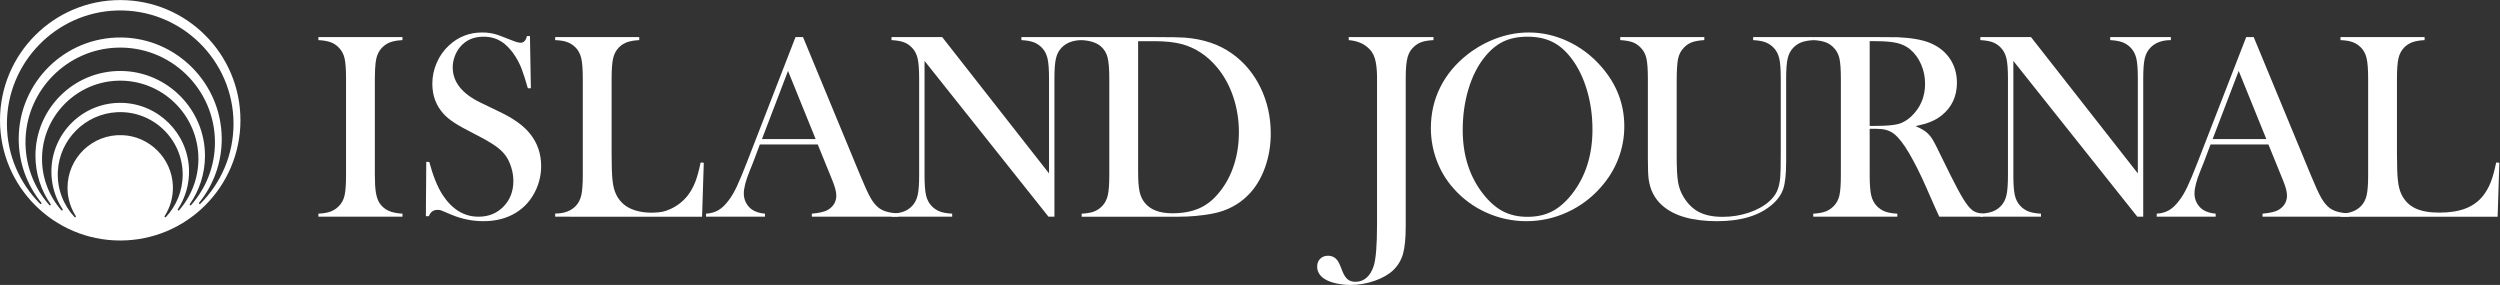
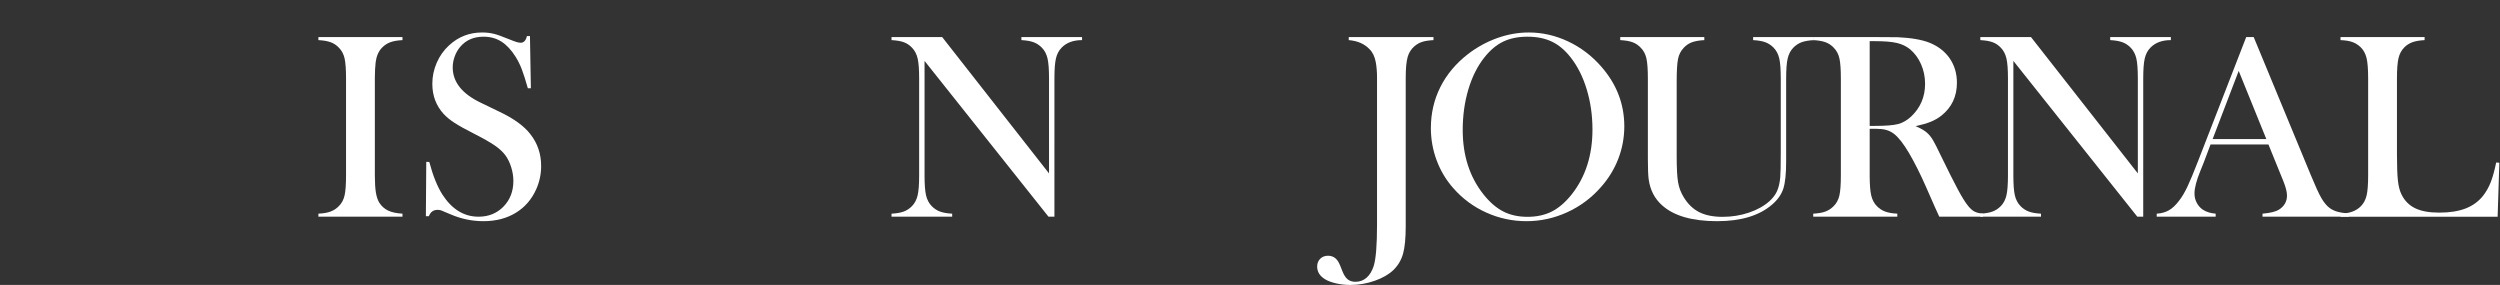
<svg xmlns="http://www.w3.org/2000/svg" xmlns:ns1="http://sodipodi.sourceforge.net/DTD/sodipodi-0.dtd" xmlns:ns2="http://www.inkscape.org/namespaces/inkscape" version="1.1" id="svg2" width="446.987" height="50.947" viewBox="0 0 446.987 50.947" ns1:docname="IslandJournal_black.eps">
  <rect x="0" y="0" width="446.987" height="50.947" fill="#333333" stroke="none" />
  <defs id="defs6" />
  <ns1:namedview id="namedview4" pagecolor="#ffffff" bordercolor="#000000" borderopacity="0.25" ns2:showpageshadow="2" ns2:pageopacity="0.0" ns2:pagecheckerboard="0" ns2:deskcolor="#d1d1d1" />
  <g id="g8" ns2:groupmode="layer" ns2:label="ink_ext_XXXXXX" transform="matrix(1.333,0,0,-1.333,0,50.947)">
    <g id="g10" transform="scale(0.1)">
      <path d="m 539.848,332.449 v -4.058 c -6.703,-0.352 -12.149,-1.297 -16.325,-2.825 -4.171,-1.535 -7.91,-4 -11.207,-7.414 -4.586,-4.707 -7.41,-11.238 -8.468,-19.589 -0.707,-6.239 -1.063,-13.415 -1.063,-21.532 V 146.957 c 0,-9.769 0.473,-17.473 1.414,-23.121 0.942,-5.648 2.473,-10.18 4.586,-13.59 3.059,-4.707 7,-8.203 11.828,-10.504 4.821,-2.293 11.235,-3.676 19.235,-4.144 V 91.539 H 427.07 v 4.059 c 6.825,0.351 12.325,1.32 16.504,2.914 4.176,1.59 7.856,4.023 11.031,7.32 3.766,3.77 6.293,8.531 7.59,14.297 1.293,5.762 1.942,14.707 1.942,26.828 v 130.074 c 0,12.117 -0.649,21.063 -1.942,26.824 -1.297,5.762 -3.824,10.532 -7.59,14.297 -3.175,3.414 -6.886,5.879 -11.121,7.414 -4.23,1.528 -9.707,2.473 -16.414,2.825 v 4.058 h 112.778" style="fill:#ffffff;fill-opacity:1;fill-rule:nonzero;stroke:none" id="path12" />
      <path d="m 571.219,92.242 0.527,72.891 4.059,-0.172 c 4.945,-18.551 10.828,-33.164 17.652,-43.844 12.82,-19.722 28.941,-29.578 48.356,-29.578 13.531,0 24.707,4.527 33.535,13.59 8.824,9.059 13.238,20.527 13.238,34.418 0,6 -0.969,12.113 -2.914,18.355 -1.942,6.235 -4.559,11.582 -7.856,16.055 -3.414,4.594 -8.203,9.004 -14.382,13.238 -6.176,4.235 -15.621,9.59 -28.329,16.063 -11.175,5.648 -19.738,10.414 -25.675,14.297 -5.946,3.879 -10.742,7.82 -14.383,11.824 -10.121,11.059 -15.18,24.531 -15.18,40.418 0,9.762 1.969,19.172 5.91,28.238 3.942,9.059 9.442,16.824 16.504,23.293 12.469,11.531 27.235,17.297 44.301,17.297 5.523,0 10.648,-0.559 15.352,-1.676 4.707,-1.117 11,-3.328 18.886,-6.617 5.883,-2.359 9.883,-3.855 12,-4.504 2.118,-0.644 3.996,-0.965 5.645,-0.965 4.121,0 6.887,2.996 8.301,8.996 h 4.054 l 1.235,-70.066 h -4.059 c -3.168,11.18 -5.902,19.738 -8.191,25.68 -2.293,5.941 -5.024,11.445 -8.196,16.504 -5.75,9.175 -12.093,15.972 -19.023,20.382 -6.934,4.414 -14.914,6.618 -23.957,6.618 -13.16,0 -23.555,-4.473 -31.188,-13.426 -3.171,-3.649 -5.668,-7.953 -7.492,-12.895 -1.816,-4.949 -2.73,-9.894 -2.73,-14.843 0,-19.668 12.633,-35.512 37.894,-47.524 l 24.848,-12.012 c 19.148,-9.07 32.953,-19.082 41.41,-30.035 9.637,-12.25 14.453,-26.504 14.453,-42.754 0,-10.8 -2.179,-21.129 -6.531,-30.992 -6.121,-13.73 -15.297,-24.324 -27.531,-31.781 -12.239,-7.449 -26.653,-11.18 -43.239,-11.18 -15.179,0 -29.773,3.004 -43.777,9 -7.293,3.184 -11.641,5.004 -13.058,5.477 -1.407,0.465 -2.997,0.703 -4.762,0.703 -5.649,0 -9.531,-2.824 -11.653,-8.473 h -4.054" style="fill:#ffffff;fill-opacity:1;fill-rule:nonzero;stroke:none" id="path14" />
-       <path d="m 744.637,91.539 v 4.234 c 11.883,0 21.062,3.356 27.535,10.059 3.644,3.77 6.148,8.563 7.5,14.387 1.351,5.82 2.027,14.734 2.027,26.738 v 130.074 c 0,12.469 -0.734,21.676 -2.203,27.617 -1.473,5.942 -4.211,10.797 -8.211,14.567 -3.289,3.055 -6.969,5.293 -11.027,6.703 -4.063,1.41 -9.266,2.234 -15.621,2.473 v 4.058 h 112.777 v -4.058 c -6.473,-0.352 -11.762,-1.235 -15.883,-2.653 -4.121,-1.406 -7.761,-3.644 -10.937,-6.703 -4.004,-3.883 -6.711,-8.765 -8.121,-14.648 -1.41,-5.887 -2.121,-15 -2.121,-27.356 V 175.195 c 0,-15.652 0.414,-27.3 1.238,-34.945 0.82,-7.648 2.41,-13.887 4.762,-18.707 4.121,-8.473 10.242,-14.684 18.355,-18.625 8.121,-3.941 18.898,-6.43 32.301,-5.91 8.762,0.34 13.98,1.024 22.043,4.722 9.289,4.262 17.097,10.282 23.219,18.047 4.117,5.293 7.5,11.297 10.148,18 2.645,6.707 5.09,15.532 7.32,26.477 l 4.239,-0.356 -2.293,-72.359 H 744.637" style="fill:#ffffff;fill-opacity:1;fill-rule:nonzero;stroke:none" id="path16" />
-       <path d="m 1094.02,195.668 -37.06,91.422 -34.94,-91.422 z M 1204.86,91.539 h -115.95 v 4.059 c 10.46,0.938 17.76,2.707 21.88,5.297 7.29,4.585 10.94,10.941 10.94,19.058 0,4.82 -1.65,11.293 -4.94,19.414 l -3,7.41 -16.94,41.657 h -77.66 l -9.18,-24.36 -4.41,-10.941 c -5.29,-12.942 -7.94,-23.121 -7.94,-30.531 0,-4.356 0.969,-8.414 2.91,-12.176 1.94,-3.77 4.56,-6.828 7.86,-9.18 4.58,-3.176 10.46,-5.062 17.64,-5.648 v -4.059 h -79.062 v 4.059 c 6.234,0.351 11.703,1.883 16.414,4.586 4.699,2.707 9.293,7.062 13.762,13.066 3.769,4.816 7.441,11.027 11.031,18.617 3.59,7.59 8.324,18.973 14.205,34.149 l 64.6,166.433 h 10.06 l 76.77,-185.492 c 5.77,-14.004 10.36,-24.004 13.77,-30.008 3.41,-6 7.12,-10.531 11.12,-13.59 2.82,-2.113 6.06,-3.73 9.71,-4.847 3.64,-1.121 9.11,-2.094 16.41,-2.914 v -4.059" style="fill:#ffffff;fill-opacity:1;fill-rule:nonzero;stroke:none" id="path18" />
      <path d="M 1240.09,300.504 V 146.957 c 0,-12.121 0.67,-21.066 2.03,-26.828 1.35,-5.766 3.85,-10.527 7.5,-14.297 3.29,-3.414 7.03,-5.883 11.21,-7.41 4.17,-1.531 9.62,-2.473 16.32,-2.824 v -4.059 h -81.36 v 4.059 c 6.7,0.351 12.15,1.293 16.32,2.824 4.18,1.527 7.92,3.996 11.21,7.41 3.65,3.77 6.15,8.563 7.5,14.387 1.36,5.82 2.03,14.734 2.03,26.738 v 130.25 c 0,11.883 -0.67,20.738 -2.03,26.563 -1.35,5.824 -3.85,10.617 -7.5,14.382 -3.18,3.414 -6.85,5.879 -11.03,7.414 -4.18,1.528 -9.68,2.473 -16.5,2.825 v 4.058 h 67.95 l 143.31,-182.847 v 127.429 c 0,12.117 -0.68,21.063 -2.03,26.824 -1.35,5.762 -3.85,10.532 -7.5,14.297 -3.3,3.414 -7.03,5.879 -11.21,7.414 -4.17,1.528 -9.62,2.473 -16.32,2.825 v 4.058 h 81.36 v -4.058 c -11.77,0 -20.95,-3.414 -27.53,-10.239 -3.65,-3.765 -6.15,-8.558 -7.5,-14.382 -1.36,-5.825 -2.03,-14.68 -2.03,-26.563 V 91.539 h -7.95 L 1240.09,300.504" style="fill:#ffffff;fill-opacity:1;fill-rule:nonzero;stroke:none" id="path20" />
-       <path d="M 1526.55,326.977 V 151.543 c 0,-11.531 0.65,-20.297 1.94,-26.297 1.3,-6 3.71,-11.117 7.24,-15.351 7.53,-9.18 19.77,-13.77 36.71,-13.77 14.48,0 26.85,2.387 37.15,7.152 10.3,4.766 19.51,12.496 27.63,23.203 7.99,10.356 14.08,22.208 18.26,35.567 4.18,13.351 6.27,27.562 6.27,42.621 0,16.707 -2.54,32.59 -7.59,47.656 -5.06,15.059 -12.3,28.239 -21.71,39.531 -13.06,15.649 -28.65,26.004 -46.77,31.059 -9.88,2.711 -22.48,4.063 -37.77,4.063 z M 1450.84,95.598 c 6.82,0.351 12.29,1.293 16.41,2.824 4.12,1.527 7.83,3.996 11.12,7.41 3.65,3.77 6.15,8.563 7.5,14.387 1.36,5.82 2.03,14.734 2.03,26.738 v 130.074 c 0,12.942 -0.79,22.41 -2.38,28.414 -1.59,6 -4.68,10.946 -9.26,14.825 -5.77,4.824 -14.24,7.531 -25.42,8.121 v 4.058 h 97.07 c 21.53,0 35.24,-0.238 41.12,-0.707 24.83,-1.883 45.89,-8.941 63.19,-21.179 16.47,-11.645 29.3,-26.915 38.47,-45.801 9.18,-18.879 13.77,-39.446 13.77,-61.684 0,-16.234 -2.62,-31.562 -7.85,-45.976 -5.24,-14.414 -12.51,-26.383 -21.8,-35.911 -13.06,-13.418 -29.36,-21.949 -48.89,-25.593 -14.59,-2.711 -29.47,-4.059 -44.65,-4.059 h -130.43 v 4.059" style="fill:#ffffff;fill-opacity:1;fill-rule:nonzero;stroke:none" id="path22" />
      <path d="m 1922.72,332.449 v -4.058 c -6.23,-0.352 -11.24,-1.121 -15,-2.293 -3.77,-1.18 -7.23,-3.121 -10.41,-5.828 -4.47,-3.766 -7.56,-8.645 -9.27,-14.649 -1.7,-6 -2.55,-15.238 -2.55,-27.711 V 78.891 c 0,-16 -1.18,-28.266 -3.53,-36.801 -2.36,-8.527 -6.65,-15.851 -12.89,-21.973 -6.24,-6 -14.65,-10.852 -25.24,-14.559 C 1833.24,1.852 1822.42,0 1811.36,0 c -6.59,0 -13,0.703 -19.24,2.113 -6.23,1.414 -11.23,3.297 -15,5.648 -6.94,4.242 -10.41,9.883 -10.41,16.949 0,4.231 1.35,7.707 4.06,10.41 2.7,2.707 6.23,4.059 10.58,4.059 4.24,0 7.83,-1.41 10.77,-4.234 1.41,-1.41 2.65,-3.148 3.71,-5.207 1.06,-2.055 2.64,-5.852 4.76,-11.383 2,-5.059 4.36,-8.676 7.06,-10.855 2.71,-2.176 6.24,-3.266 10.59,-3.266 5.65,0 10.56,1.828 14.74,5.469 4.17,3.648 7.38,8.945 9.62,15.891 2.94,9.527 4.41,27.82 4.41,54.887 V 278.09 c 0,7.41 -0.53,14.121 -1.59,20.117 -1.3,7.648 -4.12,13.648 -8.47,18.004 -6.82,7.176 -16.12,11.238 -27.88,12.18 v 4.058 h 113.65" style="fill:#ffffff;fill-opacity:1;fill-rule:nonzero;stroke:none" id="path24" />
      <path d="m 1961.94,207.754 c 0,-34.149 9.3,-62.938 27.89,-86.363 8.35,-10.485 17.21,-18.11 26.56,-22.875 9.36,-4.773 20.15,-7.156 32.39,-7.156 12.35,0 23.21,2.359 32.56,7.066 9.35,4.711 18.27,12.367 26.74,22.965 18.59,23.547 27.89,52.566 27.89,87.07 0,18.957 -2.56,36.883 -7.68,53.781 -5.12,16.895 -12.33,31.235 -21.62,43.008 -7.53,9.648 -15.92,16.688 -25.15,21.105 -9.24,4.415 -20.15,6.622 -32.74,6.622 -12.47,0 -23.27,-2.18 -32.39,-6.532 -9.12,-4.359 -17.56,-11.422 -25.32,-21.195 -9.3,-11.66 -16.48,-25.965 -21.54,-42.922 -5.06,-16.953 -7.59,-35.144 -7.59,-54.574 z m -42.71,2.652 c 0,19.774 4.24,38.114 12.71,55.012 8.47,16.895 20.83,31.641 37.07,44.246 12.11,9.297 25.17,16.449 39.17,21.457 14.01,5.004 28.13,7.504 42.36,7.504 18.12,0 35.66,-3.977 52.6,-11.922 16.94,-7.945 31.77,-19.16 44.48,-33.644 20.7,-23.547 31.06,-50.336 31.06,-80.36 0,-15.074 -2.71,-29.613 -8.12,-43.625 -5.42,-14.011 -13.3,-26.789 -23.65,-38.324 -12.71,-14.363 -27.74,-25.492 -45.1,-33.379 -17.35,-7.887 -35.5,-11.836 -54.44,-11.836 -18.71,0 -36.6,3.828 -53.65,11.484 -17.07,7.652 -31.78,18.485 -44.13,32.496 -9.77,10.949 -17.27,23.398 -22.5,37.347 -5.24,13.953 -7.86,28.469 -7.86,43.543" style="fill:#ffffff;fill-opacity:1;fill-rule:nonzero;stroke:none" id="path26" />
      <path d="m 2285.99,332.449 v -4.058 c -6.71,-0.352 -12.18,-1.297 -16.42,-2.825 -4.23,-1.535 -7.94,-4 -11.11,-7.414 -3.89,-4.004 -6.45,-8.941 -7.68,-14.824 -1.24,-5.887 -1.85,-16 -1.85,-30.355 v -99.899 c 0,-16.234 0.61,-27.969 1.85,-35.207 1.23,-7.234 3.73,-13.918 7.5,-20.031 5.65,-9.297 12.62,-16.031 20.91,-20.207 8.3,-4.18 18.74,-6.269 31.33,-6.269 12.23,0 23.91,1.855 35.03,5.559 11.12,3.707 20.39,8.855 27.8,15.445 4.59,4.117 7.97,8.59 10.15,13.414 2.17,4.825 3.62,10.946 4.32,18.356 0.47,4.824 0.71,16.234 0.71,34.238 v 98.66 c 0,12.117 -0.68,21.063 -2.03,26.824 -1.35,5.762 -3.85,10.532 -7.5,14.297 -3.3,3.414 -7.04,5.879 -11.21,7.414 -4.17,1.528 -9.62,2.473 -16.33,2.825 v 4.058 h 81.37 v -4.058 c -6.71,-0.352 -12.15,-1.297 -16.33,-2.825 -4.18,-1.535 -7.91,-4 -11.21,-7.414 -3.64,-3.765 -6.15,-8.558 -7.5,-14.382 -1.35,-5.825 -2.03,-14.735 -2.03,-26.739 V 165.664 c 0,-16.473 -1.26,-28.621 -3.79,-36.449 -2.53,-7.82 -7.56,-14.969 -15.09,-21.442 -17.18,-14.828 -41.71,-22.238 -73.6,-22.238 -33.29,0 -57.83,7 -73.59,21.004 -10.24,8.941 -16.36,20.707 -18.36,35.301 -0.7,5.176 -1.06,14.527 -1.06,28.058 v 107.133 c 0,12.117 -0.65,21.063 -1.94,26.824 -1.3,5.762 -3.82,10.532 -7.59,14.297 -3.18,3.414 -6.85,5.879 -11.03,7.414 -4.18,1.528 -9.68,2.473 -16.5,2.825 v 4.058 h 112.78" style="fill:#ffffff;fill-opacity:1;fill-rule:nonzero;stroke:none" id="path28" />
      <path d="m 2507.8,213.316 h 6.71 c 14.59,0 25.03,0.825 31.32,2.469 6.3,1.649 12.21,5.059 17.74,10.242 12.35,11.762 18.53,26.352 18.53,43.77 0,9.289 -1.79,18.027 -5.38,26.207 -3.59,8.176 -8.56,14.914 -14.91,20.207 -4.95,4 -10.83,6.793 -17.65,8.383 -6.83,1.59 -16.54,2.383 -29.12,2.383 h -7.24 z m 0,-3.882 v -62.477 c 0,-12.004 0.67,-20.918 2.03,-26.738 1.35,-5.824 3.85,-10.617 7.5,-14.387 3.18,-3.297 6.85,-5.73 11.03,-7.32 4.18,-1.594 9.68,-2.562 16.5,-2.914 v -4.059 h -112.78 v 4.059 c 6.83,0.351 12.33,1.32 16.51,2.914 4.17,1.59 7.85,4.023 11.03,7.32 3.76,3.77 6.29,8.531 7.59,14.297 1.29,5.762 1.94,14.707 1.94,26.828 v 130.074 c 0,12.117 -0.65,21.063 -1.94,26.824 -1.3,5.762 -3.83,10.532 -7.59,14.297 -3.18,3.414 -6.89,5.879 -11.12,7.414 -4.24,1.528 -9.71,2.473 -16.42,2.825 v 4.058 h 85.07 c 14.24,0 23.59,-0.062 28.06,-0.176 18.25,-0.824 32.54,-3.296 42.89,-7.41 11.65,-4.711 20.68,-11.742 27.1,-21.093 6.41,-9.356 9.62,-20.211 9.62,-32.567 0,-18.351 -6.95,-33.058 -20.83,-44.117 -4.24,-3.297 -8.92,-6.004 -14.03,-8.121 -5.12,-2.117 -11.98,-4.121 -20.56,-6.004 7.06,-2.938 12.29,-6 15.7,-9.176 2.71,-2.469 5.18,-5.558 7.42,-9.262 2.23,-3.707 5.58,-10.269 10.06,-19.679 10.47,-21.535 18.38,-37.274 23.73,-47.215 5.36,-9.941 9.86,-17.149 13.51,-21.617 2.93,-3.649 5.79,-6.18 8.56,-7.59 2.76,-1.414 6.55,-2.356 11.38,-2.824 v -4.059 h -58.6 c -2.94,6.465 -4.82,10.586 -5.64,12.352 l -12.36,28.066 c -7.41,16.82 -14.89,31.707 -22.41,44.652 -7.53,12.821 -14.42,21.586 -20.65,26.297 -3.18,2.352 -6.6,4.024 -10.24,5.028 -3.65,1 -8.12,1.5 -13.41,1.5 h -8.65" style="fill:#ffffff;fill-opacity:1;fill-rule:nonzero;stroke:none" id="path30" />
      <path d="M 2700.51,300.504 V 146.957 c 0,-12.121 0.67,-21.066 2.03,-26.828 1.35,-5.766 3.85,-10.527 7.5,-14.297 3.29,-3.414 7.02,-5.883 11.2,-7.41 4.18,-1.531 9.62,-2.473 16.33,-2.824 v -4.059 h -81.37 v 4.059 c 6.71,0.351 12.16,1.293 16.33,2.824 4.17,1.527 7.91,3.996 11.21,7.41 3.65,3.77 6.15,8.563 7.5,14.387 1.35,5.82 2.03,14.734 2.03,26.738 v 130.25 c 0,11.883 -0.68,20.738 -2.03,26.563 -1.35,5.824 -3.85,10.617 -7.5,14.382 -3.18,3.414 -6.86,5.879 -11.03,7.414 -4.18,1.528 -9.68,2.473 -16.51,2.825 v 4.058 h 67.96 l 143.31,-182.847 v 127.429 c 0,12.117 -0.68,21.063 -2.03,26.824 -1.35,5.762 -3.86,10.532 -7.5,14.297 -3.3,3.414 -7.04,5.879 -11.21,7.414 -4.18,1.528 -9.62,2.473 -16.33,2.825 v 4.058 h 81.37 v -4.058 c -11.77,0 -20.95,-3.414 -27.54,-10.239 -3.65,-3.765 -6.15,-8.558 -7.5,-14.382 -1.35,-5.825 -2.03,-14.68 -2.03,-26.563 V 91.539 h -7.94 L 2700.51,300.504" style="fill:#ffffff;fill-opacity:1;fill-rule:nonzero;stroke:none" id="path32" />
      <path d="m 3039.82,195.668 -37.06,91.422 -34.95,-91.422 z M 3150.66,91.539 H 3034.7 v 4.059 c 10.47,0.938 17.77,2.707 21.89,5.297 7.29,4.585 10.94,10.941 10.94,19.058 0,4.82 -1.65,11.293 -4.94,19.414 l -3.01,7.41 -16.94,41.657 h -77.65 l -9.18,-24.36 -4.41,-10.941 c -5.3,-12.942 -7.94,-23.121 -7.94,-30.531 0,-4.356 0.96,-8.414 2.9,-12.176 1.95,-3.77 4.57,-6.828 7.86,-9.18 4.59,-3.176 10.47,-5.062 17.65,-5.648 v -4.059 h -79.07 v 4.059 c 6.24,0.351 11.71,1.883 16.42,4.586 4.7,2.707 9.29,7.062 13.76,13.066 3.77,4.816 7.44,11.027 11.03,18.617 3.59,7.59 8.32,18.973 14.21,34.149 l 64.6,166.433 h 10.06 l 76.77,-185.492 c 5.76,-14.004 10.35,-24.004 13.76,-30.008 3.42,-6 7.12,-10.531 11.12,-13.59 2.83,-2.113 6.06,-3.73 9.71,-4.847 3.65,-1.121 9.12,-2.094 16.42,-2.914 v -4.059" style="fill:#ffffff;fill-opacity:1;fill-rule:nonzero;stroke:none" id="path34" />
      <path d="m 3139.33,91.539 v 4.234 c 11.88,0 21.06,3.356 27.53,10.059 3.65,3.77 6.15,8.563 7.5,14.387 1.36,5.82 2.03,14.734 2.03,26.738 v 130.074 c 0,12.469 -0.73,21.676 -2.2,27.617 -1.48,5.942 -4.21,10.797 -8.21,14.567 -3.29,3.055 -6.97,5.293 -11.03,6.703 -4.06,1.41 -9.27,2.234 -15.62,2.473 v 4.058 h 112.78 v -4.058 c -6.48,-0.352 -11.77,-1.235 -15.89,-2.653 -4.12,-1.406 -7.76,-3.644 -10.94,-6.703 -4,-3.883 -6.71,-8.765 -8.12,-14.648 -1.41,-5.887 -2.12,-15 -2.12,-27.356 V 175.195 c 0,-15.652 0.42,-27.3 1.24,-34.945 0.82,-7.648 2.41,-13.887 4.76,-18.707 4.12,-8.473 10.24,-14.684 18.36,-18.625 8.12,-3.941 18.89,-5.91 32.3,-5.91 14,0 25.79,1.855 35.38,5.558 9.59,3.707 17.45,9.446 23.57,17.211 4.12,5.293 7.5,11.297 10.15,18 2.64,6.707 5.08,15.532 7.32,26.477 l 4.24,-0.356 -2.3,-72.359 h -210.73" style="fill:#ffffff;fill-opacity:1;fill-rule:nonzero;stroke:none" id="path36" />
-       <path d="m 267.051,110.258 c 19.074,23.504 30.504,53.445 30.359,86.121 -0.328,73.875 -60.414,134.535 -134.281,135.527 -76.055,1.028 -138.035,-60.32 -138.035,-136.144 0,-32.449 11.418,-62.176 30.387,-85.539 0.855,-1.051 -0.641,-2.399 -1.598,-1.442 C 26.332,136.313 9.27,174.328 9.281,216.262 9.309,298.141 75.019,365.801 156.867,368.117 c 85.789,2.43 156.356,-66.648 156.356,-151.906 0,-41.895 -17.047,-79.879 -44.563,-107.395 -0.961,-0.957 -2.469,0.383 -1.609,1.442 z m -200.805,-3.25 c -20.941,23.574 -33.254,54.969 -31.961,89.191 2.488,65.961 55.898,119.461 121.852,122.063 72.383,2.855 132.176,-55.199 132.176,-126.957 0,-32.297 -12.114,-61.817 -32.032,-84.254 -0.906,-1.02 -2.468,0.226 -1.687,1.344 12.73,18.265 20.246,40.441 20.355,64.367 0.289,62.086 -50.023,113.379 -112.101,114.23 -63.524,0.867 -115.293,-50.363 -115.293,-113.687 0,-24.16 7.531,-46.555 20.379,-64.969 0.773,-1.106 -0.793,-2.34 -1.688,-1.328 z m 172.246,-5.543 c 10.012,15.242 15.645,33.605 15.039,53.344 -1.492,48.738 -41.301,88.265 -90.047,89.414 -52.007,1.23 -94.554,-40.563 -94.554,-92.293 0,-18.637 5.555,-35.95 15.066,-50.442 0.738,-1.121 -0.809,-2.328 -1.691,-1.316 -16.281,18.613 -26.105,43.008 -25.93,69.66 0.371,55.789 44.992,101.938 100.742,104.09 59.703,2.308 109.016,-45.598 109.016,-104.801 0,-26.379 -9.797,-50.508 -25.938,-68.953 -0.875,-1 -2.429,0.187 -1.703,1.297 z m -17.676,-9.141 c 7.618,11.887 11.789,26.18 11.032,41.52 -1.789,36.148 -31.164,65.414 -67.325,67.047 -40.523,1.824 -73.953,-30.489 -73.953,-70.61 0,-13.968 4.09,-26.961 11.102,-37.91 0.707,-1.105 -0.789,-2.301 -1.688,-1.34 -14.852,15.93 -23.605,37.602 -22.402,61.313 2.152,42.582 36.566,77.094 79.145,79.344 48.242,2.55 88.308,-35.961 88.308,-83.661 0,-22.027 -8.574,-42.058 -22.527,-57.015 -0.887,-0.949 -2.395,0.219 -1.692,1.312 z M 322.508,220.855 c 0,89.059 -72.199,161.254 -161.254,161.254 C 72.195,382.109 0,309.914 0,220.855 0,131.902 72.035,59.777 160.949,59.613 c 0.106,0 0.203,-0.016 0.305,-0.016 0.101,0 0.199,0.016 0.301,0.016 88.918,0.164 160.953,72.289 160.953,161.242" style="fill:#ffffff;fill-opacity:1;fill-rule:nonzero;stroke:none" id="path38" />
    </g>
  </g>
</svg>